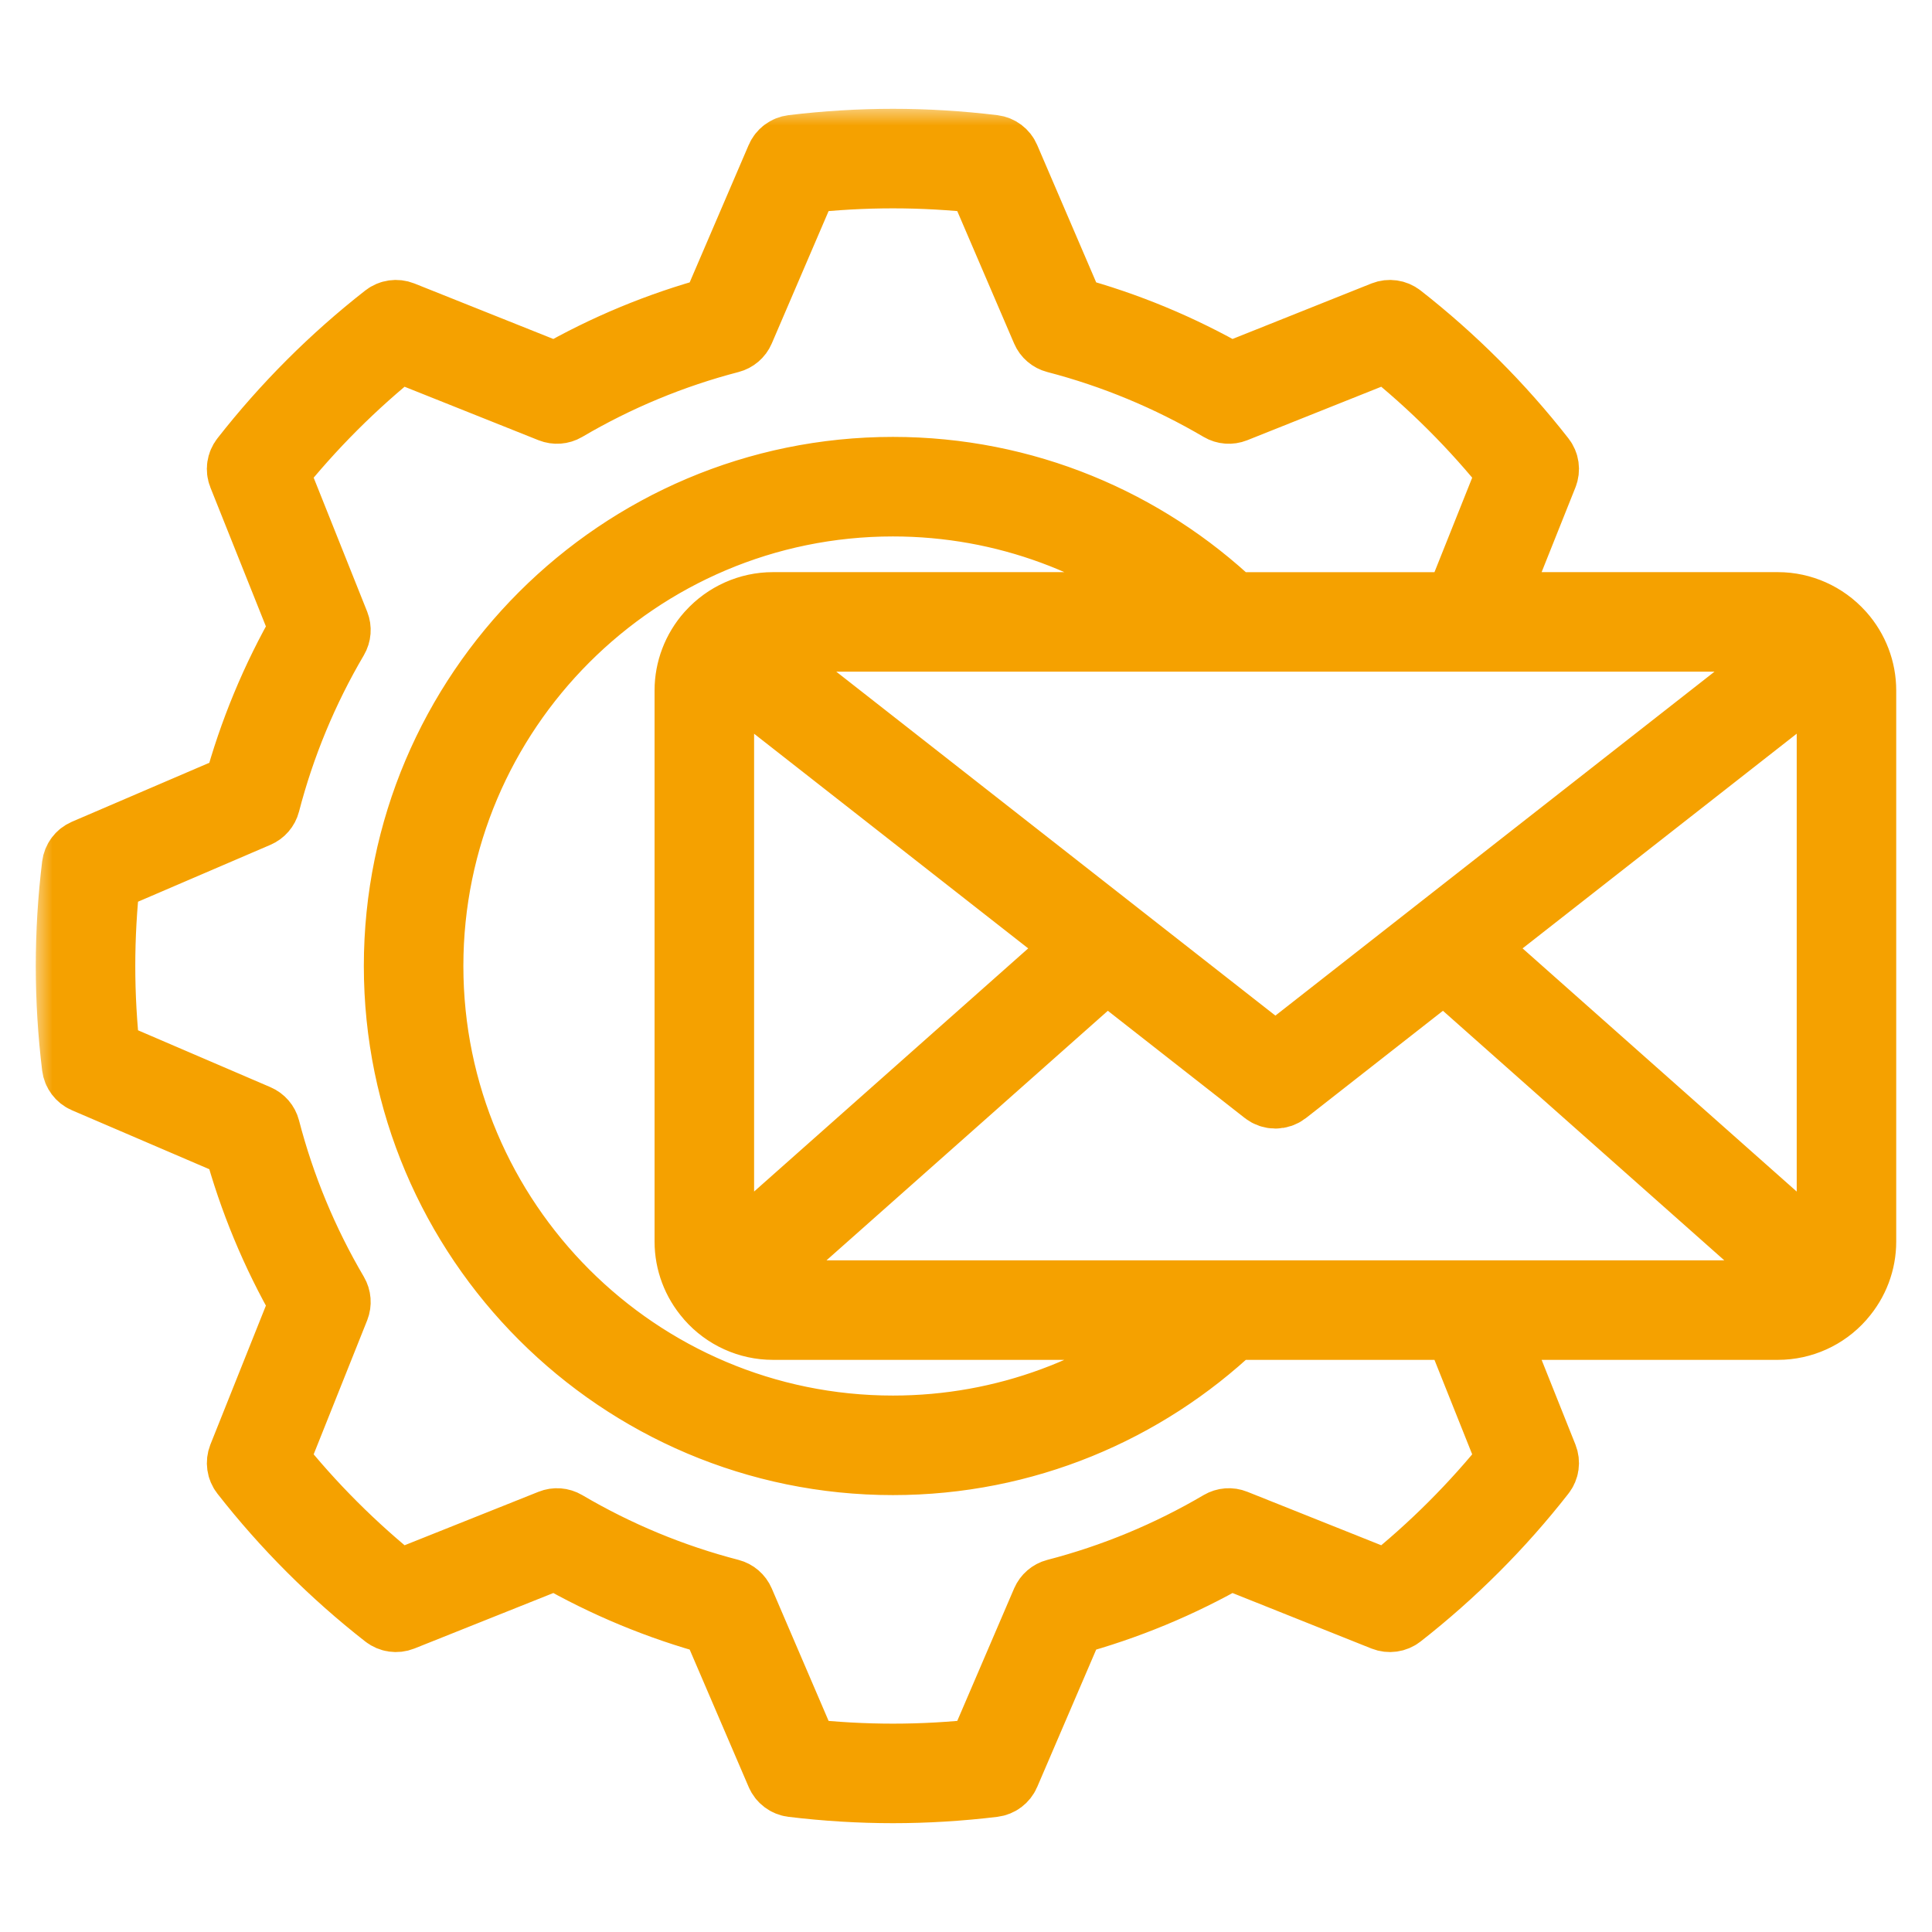
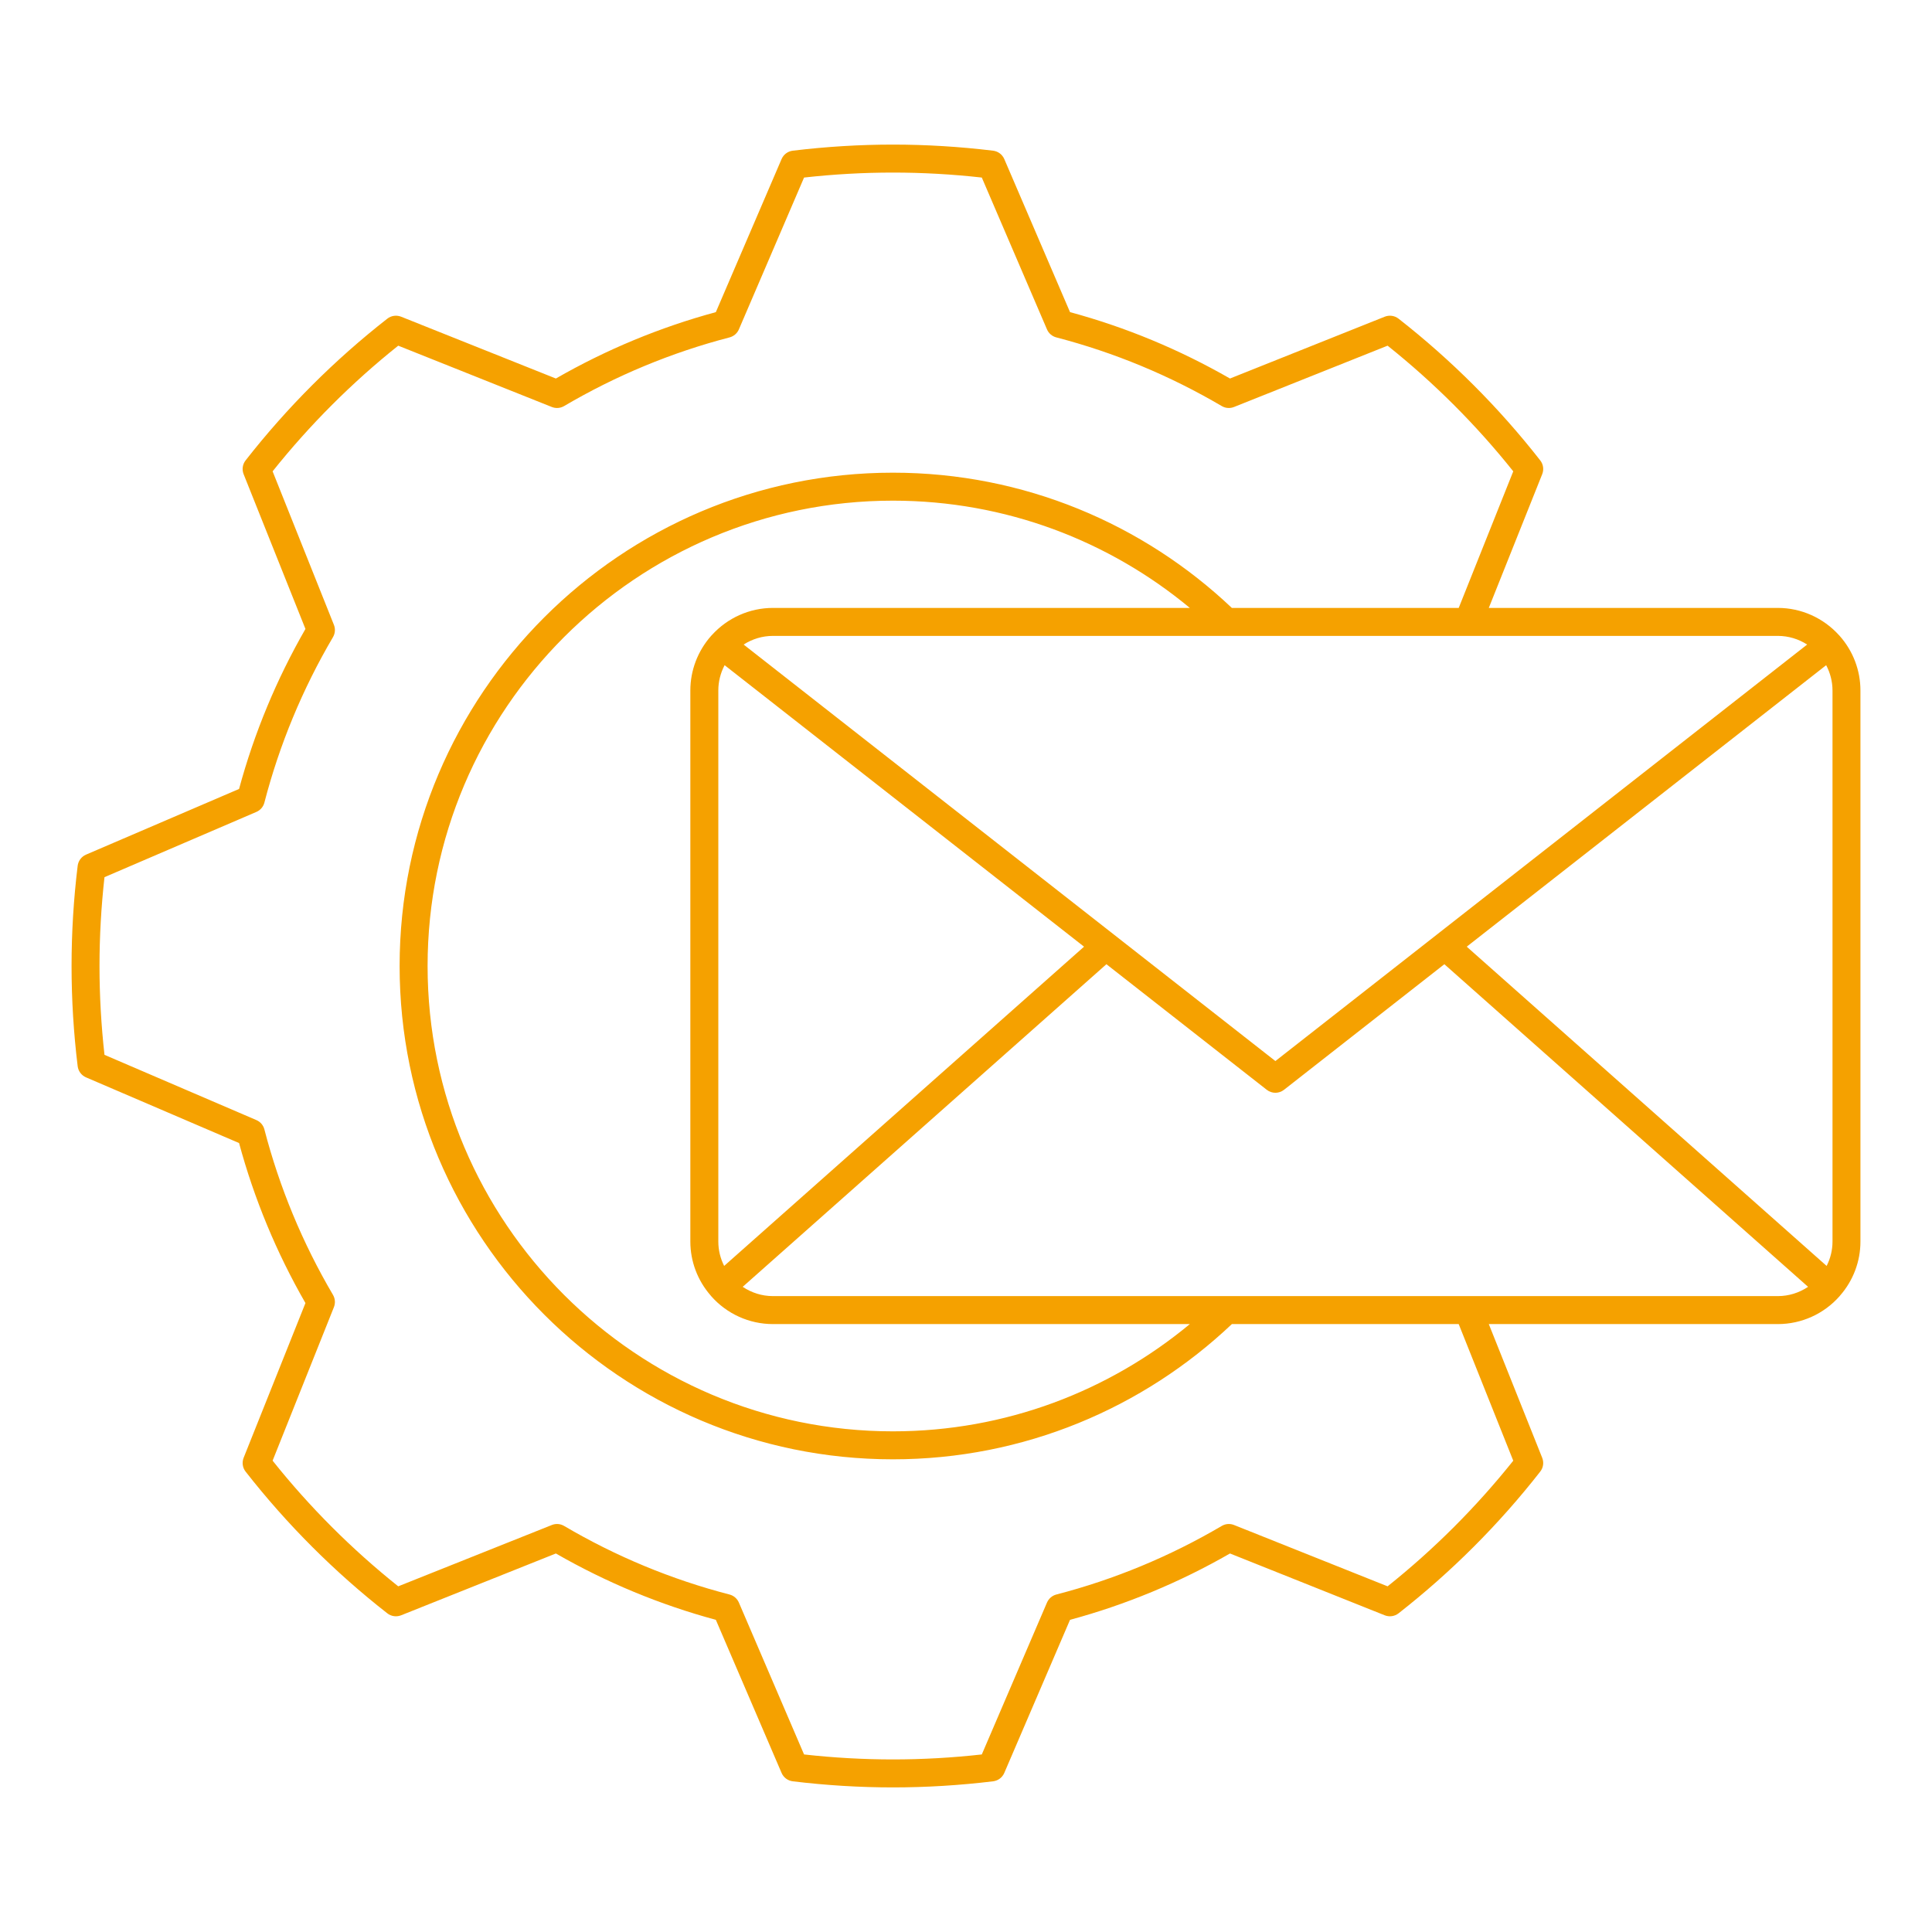
<svg xmlns="http://www.w3.org/2000/svg" width="50" height="50" viewBox="0 0 50 50" fill="none">
  <mask id="path-1-outside-1_211_714" maskUnits="userSpaceOnUse" x="0.852" y="2.742" width="49" height="45" fill="black">
-     <rect fill="white" x="0.852" y="2.742" width="49" height="45" />
-     <path d="M47.595 16.44C47.595 16.44 47.595 16.439 47.594 16.439C47.189 15.991 46.614 15.733 46.013 15.733H38.53L39.912 12.272C39.96 12.152 39.941 12.016 39.861 11.915C38.793 10.548 37.559 9.315 36.194 8.247C36.093 8.168 35.957 8.149 35.837 8.196L31.832 9.796C30.528 9.047 29.137 8.469 27.692 8.078L25.991 4.117C25.94 3.998 25.83 3.916 25.702 3.9C24.836 3.795 23.964 3.742 23.11 3.742C22.254 3.742 21.381 3.795 20.516 3.9C20.388 3.916 20.278 3.998 20.227 4.117L18.526 8.078C17.08 8.47 15.689 9.047 14.386 9.796L10.38 8.196C10.261 8.149 10.125 8.168 10.024 8.247C8.66 9.313 7.426 10.547 6.356 11.915C6.277 12.016 6.257 12.152 6.305 12.272L7.905 16.277C7.155 17.582 6.578 18.973 6.187 20.418L2.226 22.118C2.108 22.169 2.026 22.279 2.01 22.407C1.905 23.265 1.852 24.137 1.852 25.001C1.852 25.862 1.905 26.734 2.01 27.593C2.026 27.721 2.108 27.831 2.226 27.882L6.187 29.582C6.578 31.027 7.155 32.419 7.905 33.723L6.305 37.728C6.258 37.848 6.277 37.984 6.356 38.085C7.426 39.453 8.66 40.687 10.024 41.753C10.125 41.832 10.261 41.851 10.38 41.804L14.386 40.204C15.691 40.954 17.082 41.531 18.526 41.921L20.227 45.883C20.278 46.002 20.388 46.084 20.516 46.1C21.381 46.205 22.254 46.258 23.11 46.258C23.964 46.258 24.836 46.205 25.702 46.1C25.83 46.084 25.94 46.002 25.991 45.883L27.692 41.921C29.135 41.531 30.527 40.954 31.832 40.204L35.837 41.804C35.956 41.851 36.093 41.832 36.194 41.753C37.559 40.685 38.793 39.452 39.861 38.085C39.941 37.984 39.96 37.848 39.912 37.728L38.53 34.267H46.013C46.622 34.267 47.202 34.004 47.605 33.549C47.611 33.542 47.616 33.536 47.621 33.529C47.961 33.141 48.148 32.646 48.148 32.132V17.869C48.148 17.349 47.957 16.847 47.609 16.455C47.605 16.45 47.6 16.445 47.595 16.44ZM31.937 39.467C31.833 39.425 31.716 39.434 31.619 39.491C30.276 40.281 28.835 40.878 27.338 41.266C27.23 41.294 27.141 41.371 27.096 41.474L25.409 45.405C24.64 45.491 23.867 45.534 23.11 45.534C22.35 45.534 21.578 45.491 20.809 45.405L19.122 41.474C19.078 41.371 18.988 41.294 18.88 41.266C17.381 40.878 15.941 40.281 14.599 39.491C14.502 39.434 14.385 39.425 14.281 39.467L10.306 41.054C9.107 40.097 8.014 39.005 7.055 37.802L8.642 33.828C8.683 33.724 8.674 33.607 8.617 33.51C7.828 32.168 7.231 30.727 6.842 29.228C6.814 29.12 6.737 29.031 6.634 28.987L2.704 27.299C2.619 26.536 2.575 25.764 2.575 25.001C2.575 24.235 2.619 23.463 2.704 22.701L6.634 21.013C6.737 20.969 6.814 20.88 6.842 20.772C7.231 19.273 7.828 17.832 8.617 16.49C8.674 16.393 8.683 16.276 8.642 16.172L7.055 12.198C8.015 10.995 9.107 9.903 10.306 8.946L14.281 10.533C14.385 10.574 14.502 10.566 14.599 10.509C15.94 9.72 17.38 9.122 18.88 8.732C18.988 8.704 19.078 8.628 19.122 8.525L20.809 4.595C21.578 4.509 22.35 4.466 23.109 4.466C23.867 4.466 24.64 4.509 25.409 4.595L27.096 8.525C27.14 8.628 27.23 8.704 27.338 8.732C28.837 9.122 30.277 9.72 31.619 10.509C31.715 10.566 31.833 10.574 31.936 10.533L35.911 8.946C37.111 9.904 38.204 10.996 39.163 12.198L37.751 15.734H31.881C29.592 13.565 26.503 12.233 23.109 12.233C16.07 12.233 10.342 17.96 10.342 25C10.342 32.039 16.07 37.767 23.109 37.767C26.503 37.767 29.592 36.435 31.881 34.267H37.751L39.163 37.803C38.204 39.004 37.112 40.096 35.911 41.054L31.937 39.467ZM18.422 16.437C18.419 16.439 18.417 16.442 18.414 16.445C18.411 16.448 18.408 16.451 18.405 16.455C18.058 16.847 17.866 17.349 17.866 17.869V32.132C17.866 32.644 18.053 33.138 18.389 33.524C18.394 33.531 18.399 33.537 18.405 33.544C18.809 34.003 19.391 34.267 20.002 34.267H30.793C28.706 35.999 26.027 37.043 23.109 37.043C16.469 37.043 11.066 31.64 11.066 25C11.066 18.359 16.469 12.957 23.109 12.957C26.027 12.957 28.706 14 30.793 15.733H20.001C19.401 15.733 18.827 15.99 18.422 16.437ZM18.741 32.762C18.643 32.568 18.59 32.352 18.59 32.132V17.869C18.59 17.64 18.647 17.416 18.753 17.215L28.055 24.5L18.741 32.762ZM37.178 24.193C37.178 24.193 37.178 24.193 37.177 24.194L33.007 27.46L28.837 24.194C28.837 24.193 28.836 24.193 28.836 24.193L19.245 16.681C19.47 16.537 19.731 16.457 20.001 16.457H46.013C46.283 16.457 46.545 16.537 46.769 16.681L37.178 24.193ZM20.001 33.543C19.721 33.543 19.451 33.457 19.221 33.303L28.634 24.954L32.784 28.204C32.849 28.255 32.928 28.281 33.007 28.281C33.086 28.281 33.164 28.255 33.23 28.204L37.38 24.954L46.793 33.303C46.563 33.457 46.293 33.543 46.013 33.543H20.001ZM37.959 24.5L47.261 17.215C47.367 17.416 47.425 17.64 47.425 17.869V32.132C47.425 32.352 47.372 32.567 47.273 32.762L37.959 24.5Z" />
-   </mask>
+     </mask>
  <path d="M47.595 16.44C47.595 16.44 47.595 16.439 47.594 16.439C47.189 15.991 46.614 15.733 46.013 15.733H38.53L39.912 12.272C39.96 12.152 39.941 12.016 39.861 11.915C38.793 10.548 37.559 9.315 36.194 8.247C36.093 8.168 35.957 8.149 35.837 8.196L31.832 9.796C30.528 9.047 29.137 8.469 27.692 8.078L25.991 4.117C25.94 3.998 25.83 3.916 25.702 3.9C24.836 3.795 23.964 3.742 23.11 3.742C22.254 3.742 21.381 3.795 20.516 3.9C20.388 3.916 20.278 3.998 20.227 4.117L18.526 8.078C17.08 8.47 15.689 9.047 14.386 9.796L10.38 8.196C10.261 8.149 10.125 8.168 10.024 8.247C8.66 9.313 7.426 10.547 6.356 11.915C6.277 12.016 6.257 12.152 6.305 12.272L7.905 16.277C7.155 17.582 6.578 18.973 6.187 20.418L2.226 22.118C2.108 22.169 2.026 22.279 2.01 22.407C1.905 23.265 1.852 24.137 1.852 25.001C1.852 25.862 1.905 26.734 2.01 27.593C2.026 27.721 2.108 27.831 2.226 27.882L6.187 29.582C6.578 31.027 7.155 32.419 7.905 33.723L6.305 37.728C6.258 37.848 6.277 37.984 6.356 38.085C7.426 39.453 8.66 40.687 10.024 41.753C10.125 41.832 10.261 41.851 10.38 41.804L14.386 40.204C15.691 40.954 17.082 41.531 18.526 41.921L20.227 45.883C20.278 46.002 20.388 46.084 20.516 46.1C21.381 46.205 22.254 46.258 23.11 46.258C23.964 46.258 24.836 46.205 25.702 46.1C25.83 46.084 25.94 46.002 25.991 45.883L27.692 41.921C29.135 41.531 30.527 40.954 31.832 40.204L35.837 41.804C35.956 41.851 36.093 41.832 36.194 41.753C37.559 40.685 38.793 39.452 39.861 38.085C39.941 37.984 39.96 37.848 39.912 37.728L38.53 34.267H46.013C46.622 34.267 47.202 34.004 47.605 33.549C47.611 33.542 47.616 33.536 47.621 33.529C47.961 33.141 48.148 32.646 48.148 32.132V17.869C48.148 17.349 47.957 16.847 47.609 16.455C47.605 16.45 47.6 16.445 47.595 16.44ZM31.937 39.467C31.833 39.425 31.716 39.434 31.619 39.491C30.276 40.281 28.835 40.878 27.338 41.266C27.23 41.294 27.141 41.371 27.096 41.474L25.409 45.405C24.64 45.491 23.867 45.534 23.11 45.534C22.35 45.534 21.578 45.491 20.809 45.405L19.122 41.474C19.078 41.371 18.988 41.294 18.88 41.266C17.381 40.878 15.941 40.281 14.599 39.491C14.502 39.434 14.385 39.425 14.281 39.467L10.306 41.054C9.107 40.097 8.014 39.005 7.055 37.802L8.642 33.828C8.683 33.724 8.674 33.607 8.617 33.51C7.828 32.168 7.231 30.727 6.842 29.228C6.814 29.12 6.737 29.031 6.634 28.987L2.704 27.299C2.619 26.536 2.575 25.764 2.575 25.001C2.575 24.235 2.619 23.463 2.704 22.701L6.634 21.013C6.737 20.969 6.814 20.88 6.842 20.772C7.231 19.273 7.828 17.832 8.617 16.49C8.674 16.393 8.683 16.276 8.642 16.172L7.055 12.198C8.015 10.995 9.107 9.903 10.306 8.946L14.281 10.533C14.385 10.574 14.502 10.566 14.599 10.509C15.94 9.72 17.38 9.122 18.88 8.732C18.988 8.704 19.078 8.628 19.122 8.525L20.809 4.595C21.578 4.509 22.35 4.466 23.109 4.466C23.867 4.466 24.64 4.509 25.409 4.595L27.096 8.525C27.14 8.628 27.23 8.704 27.338 8.732C28.837 9.122 30.277 9.72 31.619 10.509C31.715 10.566 31.833 10.574 31.936 10.533L35.911 8.946C37.111 9.904 38.204 10.996 39.163 12.198L37.751 15.734H31.881C29.592 13.565 26.503 12.233 23.109 12.233C16.07 12.233 10.342 17.96 10.342 25C10.342 32.039 16.07 37.767 23.109 37.767C26.503 37.767 29.592 36.435 31.881 34.267H37.751L39.163 37.803C38.204 39.004 37.112 40.096 35.911 41.054L31.937 39.467ZM18.422 16.437C18.419 16.439 18.417 16.442 18.414 16.445C18.411 16.448 18.408 16.451 18.405 16.455C18.058 16.847 17.866 17.349 17.866 17.869V32.132C17.866 32.644 18.053 33.138 18.389 33.524C18.394 33.531 18.399 33.537 18.405 33.544C18.809 34.003 19.391 34.267 20.002 34.267H30.793C28.706 35.999 26.027 37.043 23.109 37.043C16.469 37.043 11.066 31.64 11.066 25C11.066 18.359 16.469 12.957 23.109 12.957C26.027 12.957 28.706 14 30.793 15.733H20.001C19.401 15.733 18.827 15.99 18.422 16.437ZM18.741 32.762C18.643 32.568 18.59 32.352 18.59 32.132V17.869C18.59 17.64 18.647 17.416 18.753 17.215L28.055 24.5L18.741 32.762ZM37.178 24.193C37.178 24.193 37.178 24.193 37.177 24.194L33.007 27.46L28.837 24.194C28.837 24.193 28.836 24.193 28.836 24.193L19.245 16.681C19.47 16.537 19.731 16.457 20.001 16.457H46.013C46.283 16.457 46.545 16.537 46.769 16.681L37.178 24.193ZM20.001 33.543C19.721 33.543 19.451 33.457 19.221 33.303L28.634 24.954L32.784 28.204C32.849 28.255 32.928 28.281 33.007 28.281C33.086 28.281 33.164 28.255 33.23 28.204L37.38 24.954L46.793 33.303C46.563 33.457 46.293 33.543 46.013 33.543H20.001ZM37.959 24.5L47.261 17.215C47.367 17.416 47.425 17.64 47.425 17.869V32.132C47.425 32.352 47.372 32.567 47.273 32.762L37.959 24.5Z" fill="#F5A100" />
-   <path d="M47.595 16.44C47.595 16.44 47.595 16.439 47.594 16.439C47.189 15.991 46.614 15.733 46.013 15.733H38.53L39.912 12.272C39.96 12.152 39.941 12.016 39.861 11.915C38.793 10.548 37.559 9.315 36.194 8.247C36.093 8.168 35.957 8.149 35.837 8.196L31.832 9.796C30.528 9.047 29.137 8.469 27.692 8.078L25.991 4.117C25.94 3.998 25.83 3.916 25.702 3.9C24.836 3.795 23.964 3.742 23.11 3.742C22.254 3.742 21.381 3.795 20.516 3.9C20.388 3.916 20.278 3.998 20.227 4.117L18.526 8.078C17.08 8.47 15.689 9.047 14.386 9.796L10.38 8.196C10.261 8.149 10.125 8.168 10.024 8.247C8.66 9.313 7.426 10.547 6.356 11.915C6.277 12.016 6.257 12.152 6.305 12.272L7.905 16.277C7.155 17.582 6.578 18.973 6.187 20.418L2.226 22.118C2.108 22.169 2.026 22.279 2.01 22.407C1.905 23.265 1.852 24.137 1.852 25.001C1.852 25.862 1.905 26.734 2.01 27.593C2.026 27.721 2.108 27.831 2.226 27.882L6.187 29.582C6.578 31.027 7.155 32.419 7.905 33.723L6.305 37.728C6.258 37.848 6.277 37.984 6.356 38.085C7.426 39.453 8.66 40.687 10.024 41.753C10.125 41.832 10.261 41.851 10.38 41.804L14.386 40.204C15.691 40.954 17.082 41.531 18.526 41.921L20.227 45.883C20.278 46.002 20.388 46.084 20.516 46.1C21.381 46.205 22.254 46.258 23.11 46.258C23.964 46.258 24.836 46.205 25.702 46.1C25.83 46.084 25.94 46.002 25.991 45.883L27.692 41.921C29.135 41.531 30.527 40.954 31.832 40.204L35.837 41.804C35.956 41.851 36.093 41.832 36.194 41.753C37.559 40.685 38.793 39.452 39.861 38.085C39.941 37.984 39.96 37.848 39.912 37.728L38.53 34.267H46.013C46.622 34.267 47.202 34.004 47.605 33.549C47.611 33.542 47.616 33.536 47.621 33.529C47.961 33.141 48.148 32.646 48.148 32.132V17.869C48.148 17.349 47.957 16.847 47.609 16.455C47.605 16.45 47.6 16.445 47.595 16.44ZM31.937 39.467C31.833 39.425 31.716 39.434 31.619 39.491C30.276 40.281 28.835 40.878 27.338 41.266C27.23 41.294 27.141 41.371 27.096 41.474L25.409 45.405C24.64 45.491 23.867 45.534 23.11 45.534C22.35 45.534 21.578 45.491 20.809 45.405L19.122 41.474C19.078 41.371 18.988 41.294 18.88 41.266C17.381 40.878 15.941 40.281 14.599 39.491C14.502 39.434 14.385 39.425 14.281 39.467L10.306 41.054C9.107 40.097 8.014 39.005 7.055 37.802L8.642 33.828C8.683 33.724 8.674 33.607 8.617 33.51C7.828 32.168 7.231 30.727 6.842 29.228C6.814 29.12 6.737 29.031 6.634 28.987L2.704 27.299C2.619 26.536 2.575 25.764 2.575 25.001C2.575 24.235 2.619 23.463 2.704 22.701L6.634 21.013C6.737 20.969 6.814 20.88 6.842 20.772C7.231 19.273 7.828 17.832 8.617 16.49C8.674 16.393 8.683 16.276 8.642 16.172L7.055 12.198C8.015 10.995 9.107 9.903 10.306 8.946L14.281 10.533C14.385 10.574 14.502 10.566 14.599 10.509C15.94 9.72 17.38 9.122 18.88 8.732C18.988 8.704 19.078 8.628 19.122 8.525L20.809 4.595C21.578 4.509 22.35 4.466 23.109 4.466C23.867 4.466 24.64 4.509 25.409 4.595L27.096 8.525C27.14 8.628 27.23 8.704 27.338 8.732C28.837 9.122 30.277 9.72 31.619 10.509C31.715 10.566 31.833 10.574 31.936 10.533L35.911 8.946C37.111 9.904 38.204 10.996 39.163 12.198L37.751 15.734H31.881C29.592 13.565 26.503 12.233 23.109 12.233C16.07 12.233 10.342 17.96 10.342 25C10.342 32.039 16.07 37.767 23.109 37.767C26.503 37.767 29.592 36.435 31.881 34.267H37.751L39.163 37.803C38.204 39.004 37.112 40.096 35.911 41.054L31.937 39.467ZM18.422 16.437C18.419 16.439 18.417 16.442 18.414 16.445C18.411 16.448 18.408 16.451 18.405 16.455C18.058 16.847 17.866 17.349 17.866 17.869V32.132C17.866 32.644 18.053 33.138 18.389 33.524C18.394 33.531 18.399 33.537 18.405 33.544C18.809 34.003 19.391 34.267 20.002 34.267H30.793C28.706 35.999 26.027 37.043 23.109 37.043C16.469 37.043 11.066 31.64 11.066 25C11.066 18.359 16.469 12.957 23.109 12.957C26.027 12.957 28.706 14 30.793 15.733H20.001C19.401 15.733 18.827 15.99 18.422 16.437ZM18.741 32.762C18.643 32.568 18.59 32.352 18.59 32.132V17.869C18.59 17.64 18.647 17.416 18.753 17.215L28.055 24.5L18.741 32.762ZM37.178 24.193C37.178 24.193 37.178 24.193 37.177 24.194L33.007 27.46L28.837 24.194C28.837 24.193 28.836 24.193 28.836 24.193L19.245 16.681C19.47 16.537 19.731 16.457 20.001 16.457H46.013C46.283 16.457 46.545 16.537 46.769 16.681L37.178 24.193ZM20.001 33.543C19.721 33.543 19.451 33.457 19.221 33.303L28.634 24.954L32.784 28.204C32.849 28.255 32.928 28.281 33.007 28.281C33.086 28.281 33.164 28.255 33.23 28.204L37.38 24.954L46.793 33.303C46.563 33.457 46.293 33.543 46.013 33.543H20.001ZM37.959 24.5L47.261 17.215C47.367 17.416 47.425 17.64 47.425 17.869V32.132C47.425 32.352 47.372 32.567 47.273 32.762L37.959 24.5Z" stroke="#F5A100" stroke-width="1.852" mask="url(#path-1-outside-1_211_714)" />
</svg>